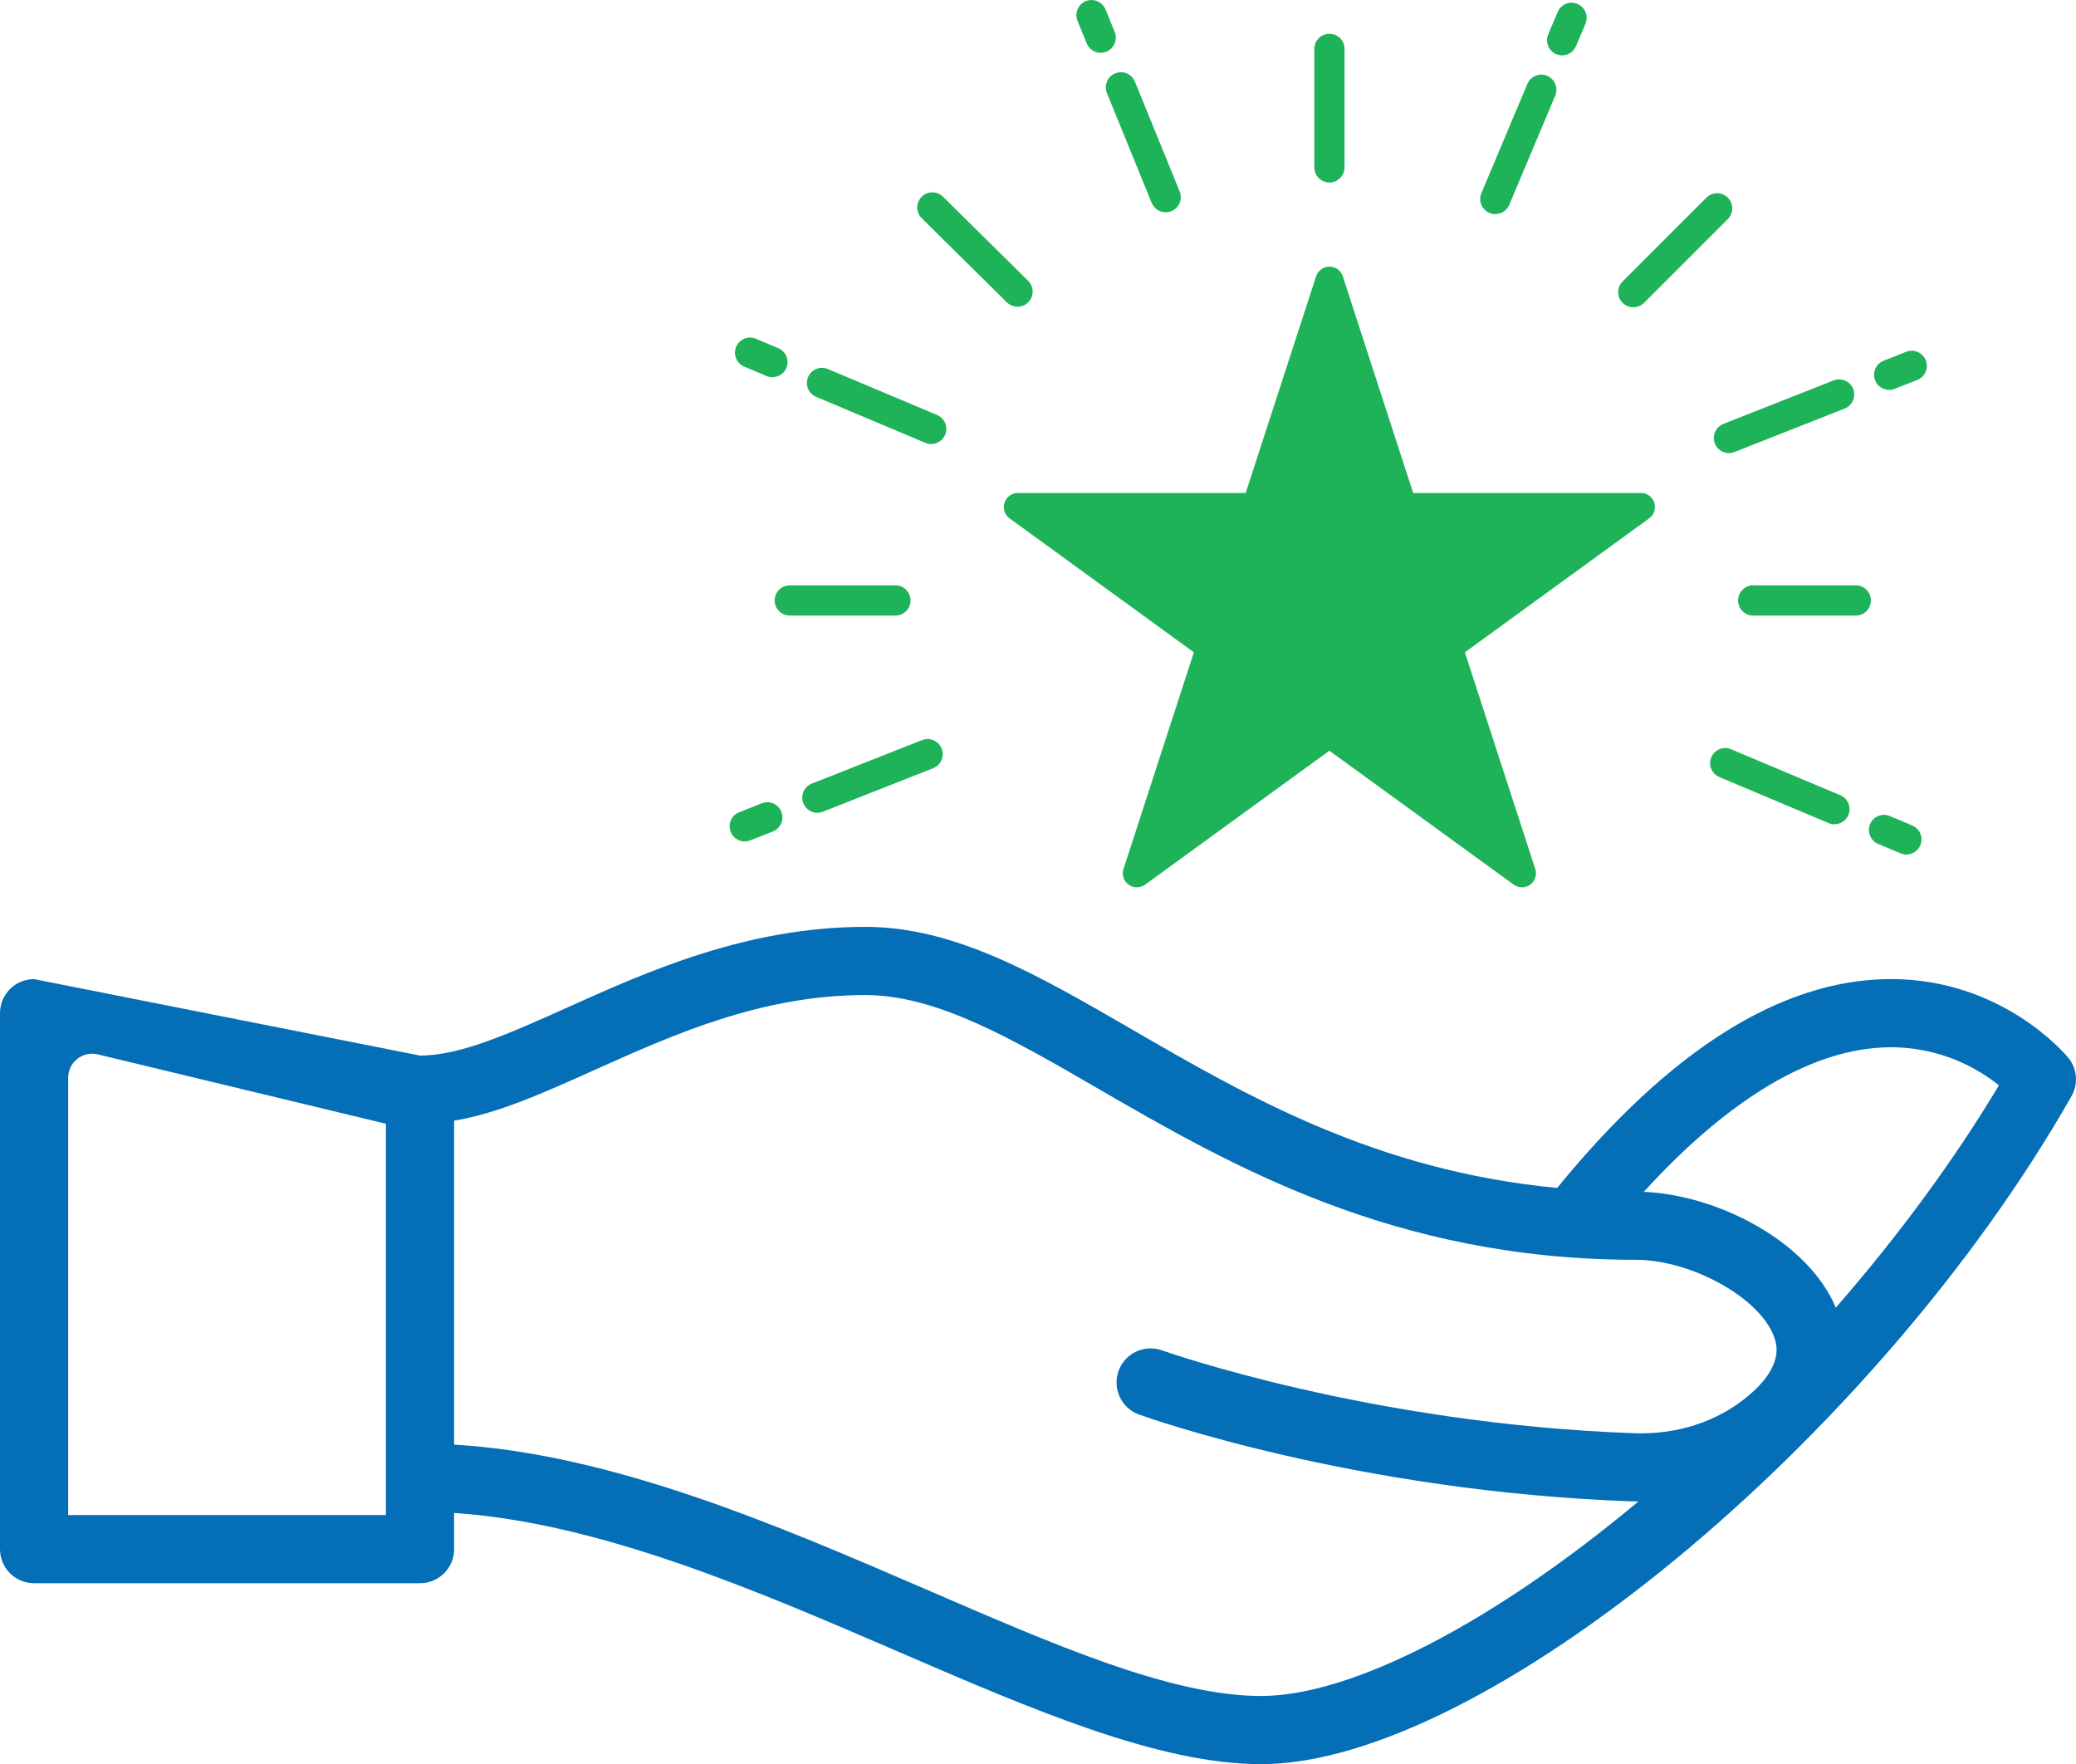
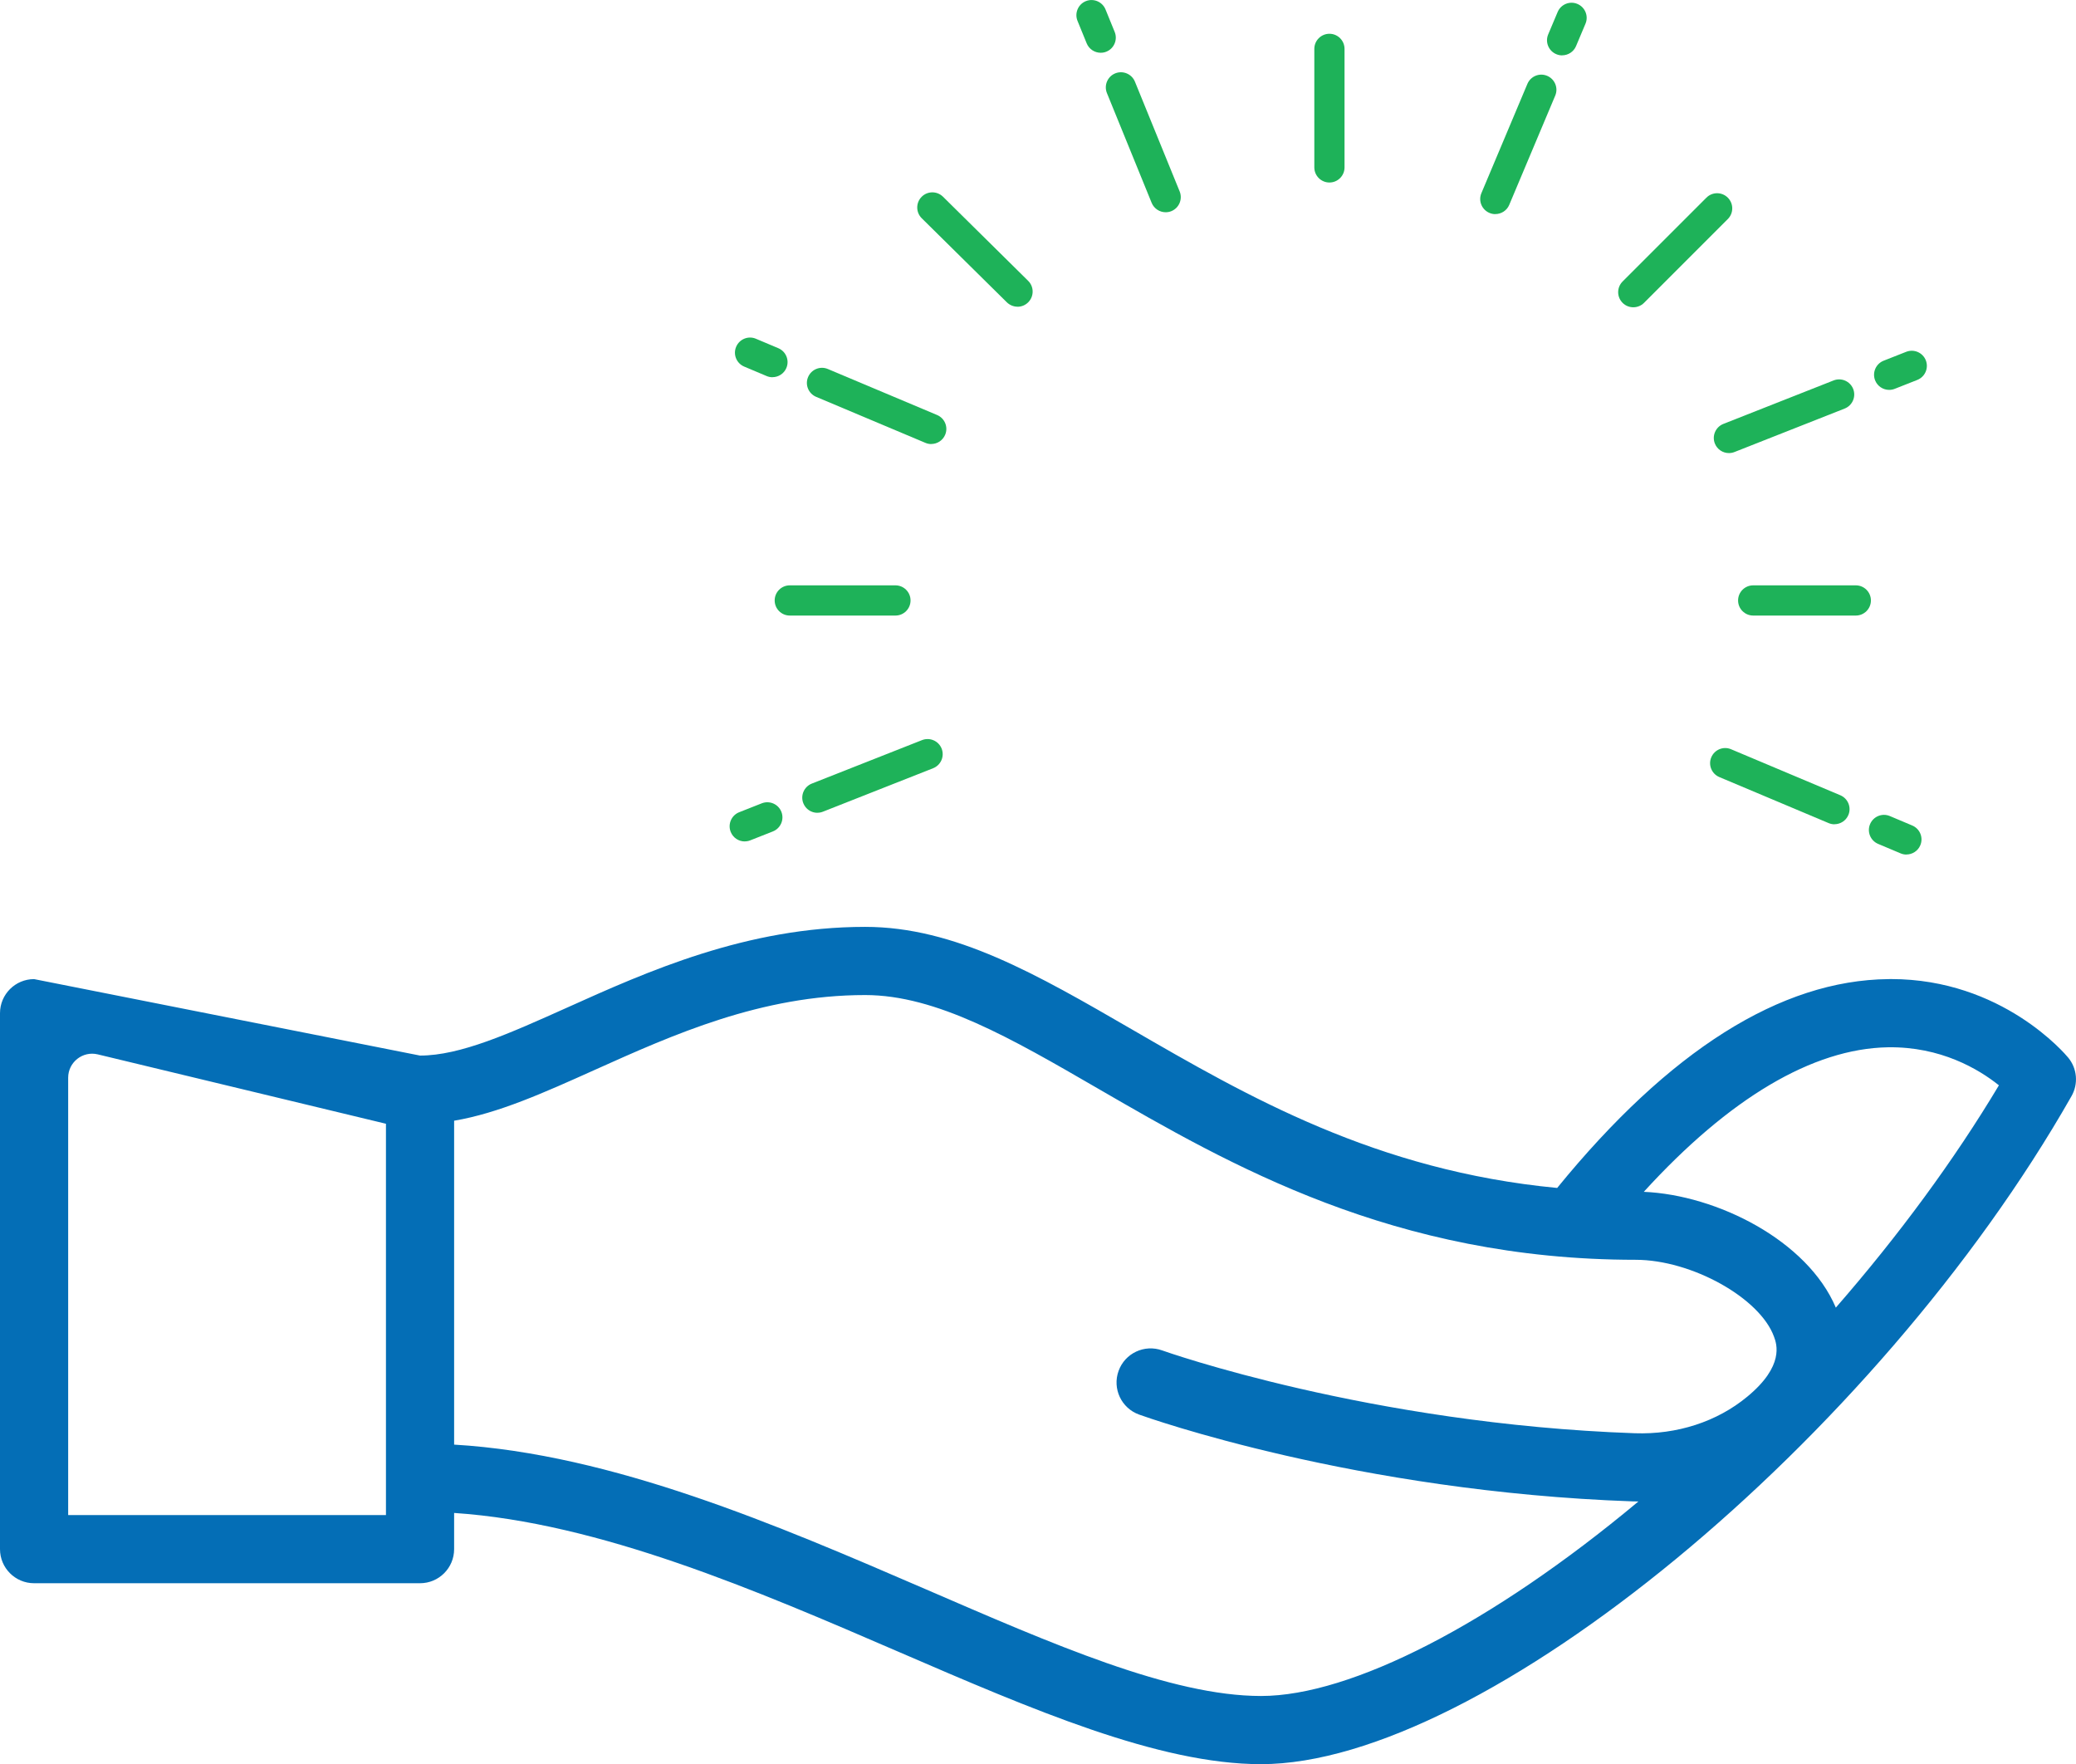
<svg xmlns="http://www.w3.org/2000/svg" id="Layer_2" data-name="Layer 2" viewBox="0 0 395.89 336.38">
  <defs>
    <style>      .cls-1 {        fill: #046eb6;      }      .cls-2 {        fill: #1eb259;      }    </style>
  </defs>
  <g id="Layer_1-2" data-name="Layer 1">
    <g>
-       <path class="cls-2" d="M315.48,95.85c-.36-1.1-1.38-1.85-2.55-1.85h-43.44l-13.42-41.31c-.36-1.1-1.38-1.85-2.55-1.85s-2.19.75-2.54,1.85l-13.43,41.31h-43.44c-1.16,0-2.19.75-2.55,1.85-.36,1.1.03,2.31.97,2.99l35.14,25.54-13.42,41.31c-.36,1.1.03,2.31.97,2.99.94.68,2.21.68,3.15,0l35.14-25.54,35.15,25.54c.47.34,1.02.51,1.57.51s1.1-.17,1.57-.51c.94-.68,1.33-1.89.97-2.99l-13.42-41.31,35.14-25.54c.94-.68,1.33-1.89.97-2.99Z" />
      <g>
        <path class="cls-2" d="M253.52,34.8c-1.59,0-2.88-1.29-2.88-2.88V9.32c0-1.59,1.29-2.88,2.88-2.88s2.88,1.29,2.88,2.88v22.6c0,1.59-1.29,2.88-2.88,2.88Z" />
        <g>
          <g>
            <path class="cls-2" d="M329.7,86.39c-1.15,0-2.23-.69-2.68-1.82-.58-1.48.14-3.15,1.62-3.74l21.02-8.29c1.48-.58,3.15.14,3.74,1.62.58,1.48-.14,3.15-1.62,3.74l-21.02,8.29c-.35.14-.71.2-1.06.2Z" />
            <path class="cls-2" d="M360.26,74.34c-1.15,0-2.23-.69-2.68-1.82-.58-1.48.14-3.15,1.62-3.74l4.31-1.7c1.48-.58,3.15.14,3.74,1.62.58,1.48-.14,3.15-1.62,3.74l-4.31,1.7c-.35.14-.71.2-1.06.2Z" />
          </g>
          <g>
            <path class="cls-2" d="M155.87,154.98c-1.15,0-2.23-.69-2.68-1.83-.58-1.48.14-3.15,1.62-3.74l21.02-8.29c1.48-.58,3.15.14,3.74,1.62.58,1.48-.14,3.15-1.62,3.74l-21.02,8.29c-.35.14-.7.2-1.06.2Z" />
            <path class="cls-2" d="M142.02,160.44c-1.15,0-2.23-.69-2.68-1.83-.58-1.48.14-3.15,1.62-3.74l4.31-1.7c1.48-.58,3.15.14,3.74,1.62.58,1.48-.14,3.15-1.62,3.74l-4.31,1.7c-.35.14-.7.2-1.06.2Z" />
          </g>
        </g>
        <g>
          <g>
            <path class="cls-2" d="M349.83,157.17c-.37,0-.75-.07-1.12-.23l-20.83-8.77c-1.47-.62-2.16-2.31-1.54-3.77.62-1.47,2.31-2.16,3.77-1.54l20.83,8.77c1.47.62,2.16,2.31,1.54,3.77-.46,1.1-1.53,1.76-2.66,1.76Z" />
            <path class="cls-2" d="M363.55,162.94c-.37,0-.75-.07-1.12-.23l-4.27-1.8c-1.47-.62-2.16-2.31-1.54-3.77.62-1.47,2.31-2.16,3.77-1.54l4.27,1.8c1.47.62,2.16,2.31,1.54,3.77-.46,1.1-1.53,1.76-2.66,1.76Z" />
          </g>
          <g>
            <path class="cls-2" d="M177.59,84.67c-.37,0-.75-.07-1.12-.23l-20.83-8.77c-1.47-.62-2.16-2.31-1.54-3.77.62-1.47,2.31-2.16,3.77-1.54l20.83,8.77c1.47.62,2.16,2.31,1.54,3.77-.46,1.1-1.53,1.76-2.66,1.76Z" />
            <path class="cls-2" d="M147.31,71.93c-.37,0-.75-.07-1.12-.23l-4.27-1.8c-1.47-.62-2.16-2.31-1.54-3.77.62-1.47,2.31-2.16,3.77-1.54l4.27,1.8c1.47.62,2.16,2.31,1.54,3.77-.46,1.1-1.53,1.76-2.66,1.76Z" />
          </g>
        </g>
        <g>
          <path class="cls-2" d="M285.16,40.83c-.37,0-.75-.07-1.12-.23-1.47-.62-2.16-2.31-1.54-3.77l8.77-20.83c.62-1.47,2.31-2.16,3.77-1.54,1.47.62,2.16,2.31,1.54,3.77l-8.77,20.83c-.46,1.1-1.53,1.76-2.66,1.76Z" />
          <path class="cls-2" d="M297.9,10.56c-.37,0-.75-.07-1.12-.23-1.47-.62-2.16-2.31-1.54-3.77l1.8-4.27c.62-1.47,2.31-2.16,3.77-1.54,1.47.62,2.16,2.31,1.54,3.77l-1.8,4.27c-.46,1.1-1.53,1.76-2.66,1.76Z" />
        </g>
        <g>
          <path class="cls-2" d="M222.29,40.47c-1.14,0-2.21-.68-2.67-1.79l-8.53-20.93c-.6-1.47.11-3.16,1.58-3.76,1.47-.6,3.16.11,3.76,1.58l8.53,20.93c.6,1.47-.11,3.16-1.58,3.76-.36.15-.72.21-1.09.21Z" />
          <path class="cls-2" d="M209.9,10.06c-1.14,0-2.21-.68-2.67-1.79l-1.75-4.29c-.6-1.47.11-3.16,1.58-3.76,1.47-.6,3.16.11,3.76,1.58l1.75,4.29c.6,1.47-.11,3.16-1.58,3.76-.36.15-.72.21-1.09.21Z" />
        </g>
        <path class="cls-2" d="M311.47,58.59c-.74,0-1.48-.28-2.04-.84-1.13-1.13-1.13-2.95,0-4.08l15.98-15.98c1.13-1.13,2.95-1.13,4.08,0,1.13,1.13,1.13,2.95,0,4.08l-15.98,15.98c-.56.56-1.3.84-2.04.84Z" />
        <path class="cls-2" d="M353.9,117.37h-19.57c-1.59,0-2.88-1.29-2.88-2.88s1.29-2.88,2.88-2.88h19.57c1.59,0,2.88,1.29,2.88,2.88s-1.29,2.88-2.88,2.88Z" />
        <path class="cls-2" d="M170.76,117.37h-20.15c-1.59,0-2.88-1.29-2.88-2.88s1.29-2.88,2.88-2.88h20.15c1.59,0,2.88,1.29,2.88,2.88s-1.29,2.88-2.88,2.88Z" />
        <path class="cls-2" d="M194.04,58.48c-.73,0-1.46-.28-2.03-.83l-16.24-16.04c-1.13-1.12-1.14-2.94-.02-4.08,1.12-1.13,2.94-1.14,4.08-.02l16.24,16.04c1.13,1.12,1.14,2.94.02,4.08-.56.57-1.31.86-2.05.86Z" />
      </g>
      <path class="cls-1" d="M394.4,201.66c-.51-.62-12.58-14.98-33.8-14.98-.17,0-.33,0-.5.01-20.55.21-41.78,13.61-63.15,39.82-34.55-3.28-59.12-17.5-81.1-30.23-18.12-10.49-33.76-19.55-50.86-19.55-22.62,0-41.62,8.54-56.88,15.41-10.9,4.89-20.31,9.13-28.01,9.13l-73.6-14.58c-3.59,0-6.5,2.91-6.5,6.5v102.19c0,3.59,2.91,6.5,6.5,6.5h73.6c3.59,0,6.5-2.91,6.5-6.5v-6.9c27.7,1.84,57.86,14.86,84.69,26.45,25.54,11.03,49.66,21.45,69.19,21.45,42.2,0,117.31-61.9,154.55-127.37,1.34-2.35,1.09-5.27-.63-7.35ZM73.6,288.88H13v-83.39c0-2.96,2.77-5.14,5.64-4.45l54.96,13.23v74.61ZM333.2,266.31c-5.77,4.78-13.4,7.25-21.46,6.97-50.56-1.77-89.73-15.65-90.11-15.79-3.38-1.22-7.11.53-8.32,3.91-1.22,3.38.53,7.1,3.91,8.32,1.66.6,41.36,14.7,94.07,16.55.38.01.77.01,1.15.02-.04.03-.08.07-.12.1-27.76,23.16-54.62,36.99-71.84,36.99s-39.77-9.9-64.03-20.39c-28.09-12.13-59.66-25.76-89.85-27.54v-61.76c8.42-1.42,17.1-5.32,26.84-9.7,14.87-6.68,31.72-14.26,51.55-14.26,13.61,0,27.85,8.25,44.34,17.8,25.14,14.56,56.44,32.68,102.59,32.68,10.66,0,23.73,7.28,26.39,14.69.5,1.37,2,5.54-5.11,11.41ZM350.09,249.33c-5.42-12.8-22.67-21.48-36.62-22.08,16.26-17.83,32.2-27.31,46.54-27.56,10.08-.16,17.33,4.17,21.18,7.25-8.51,14.23-19.13,28.66-31.1,42.39Z" />
    </g>
  </g>
</svg>